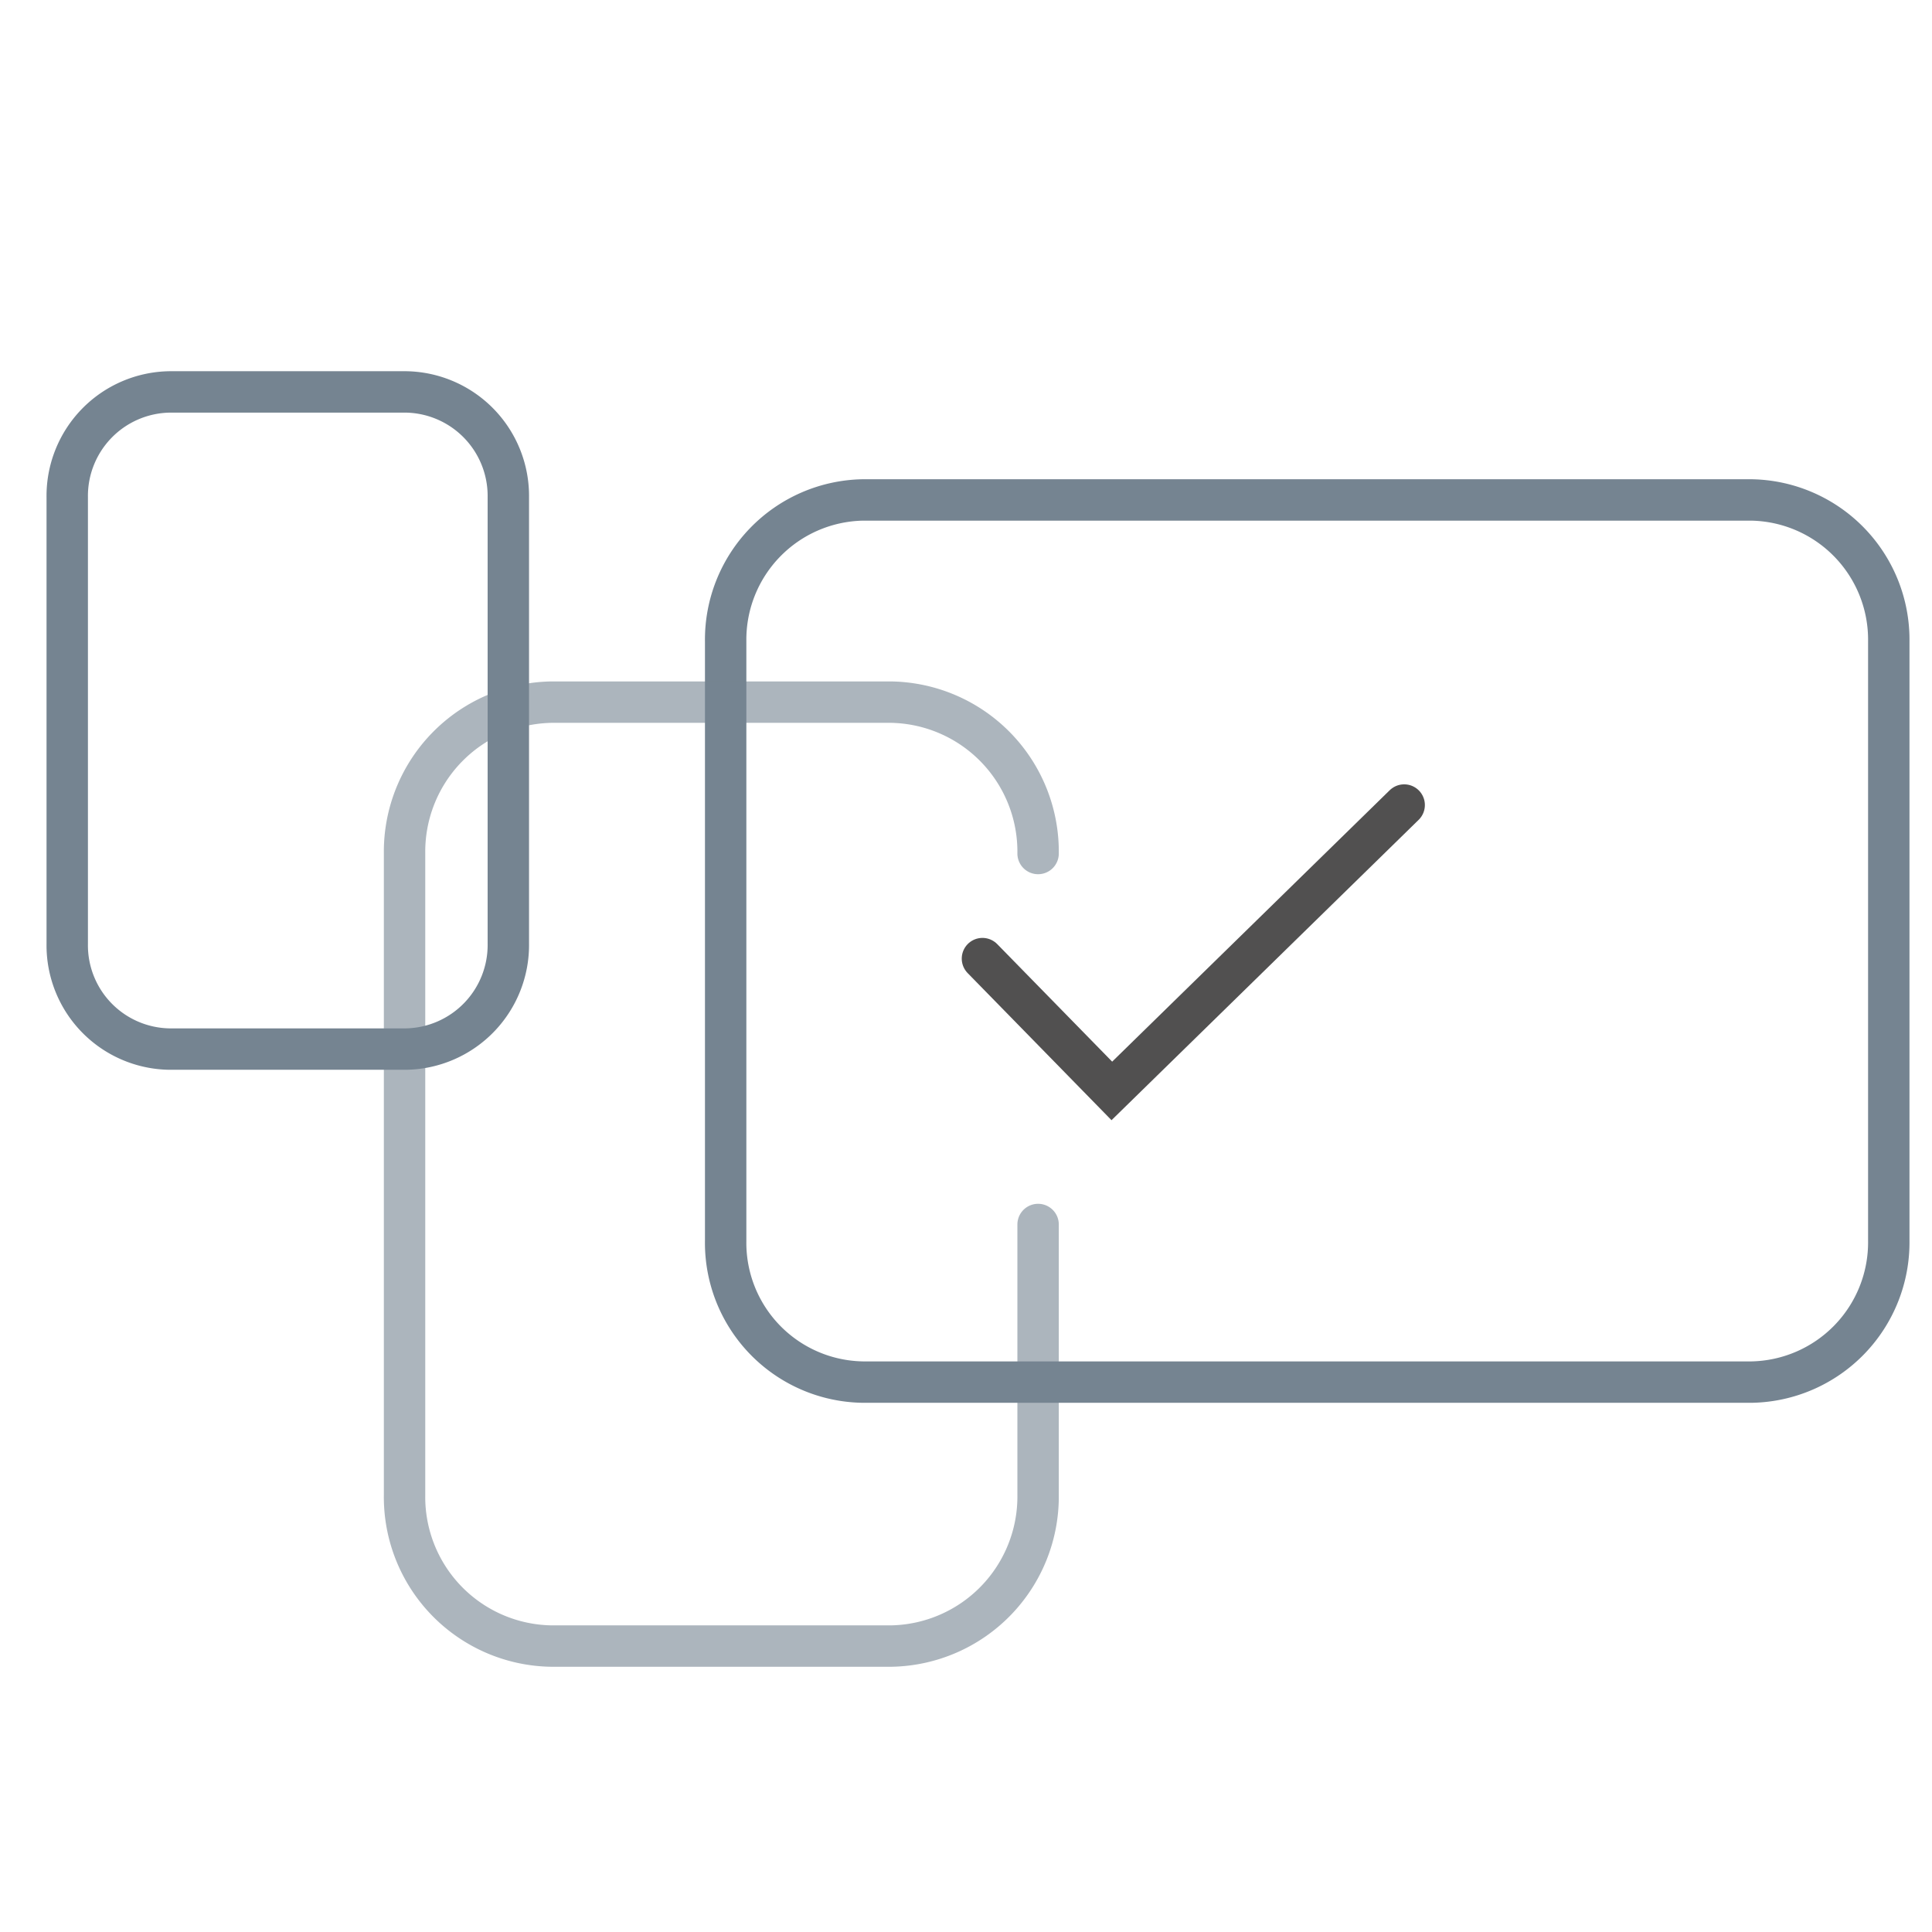
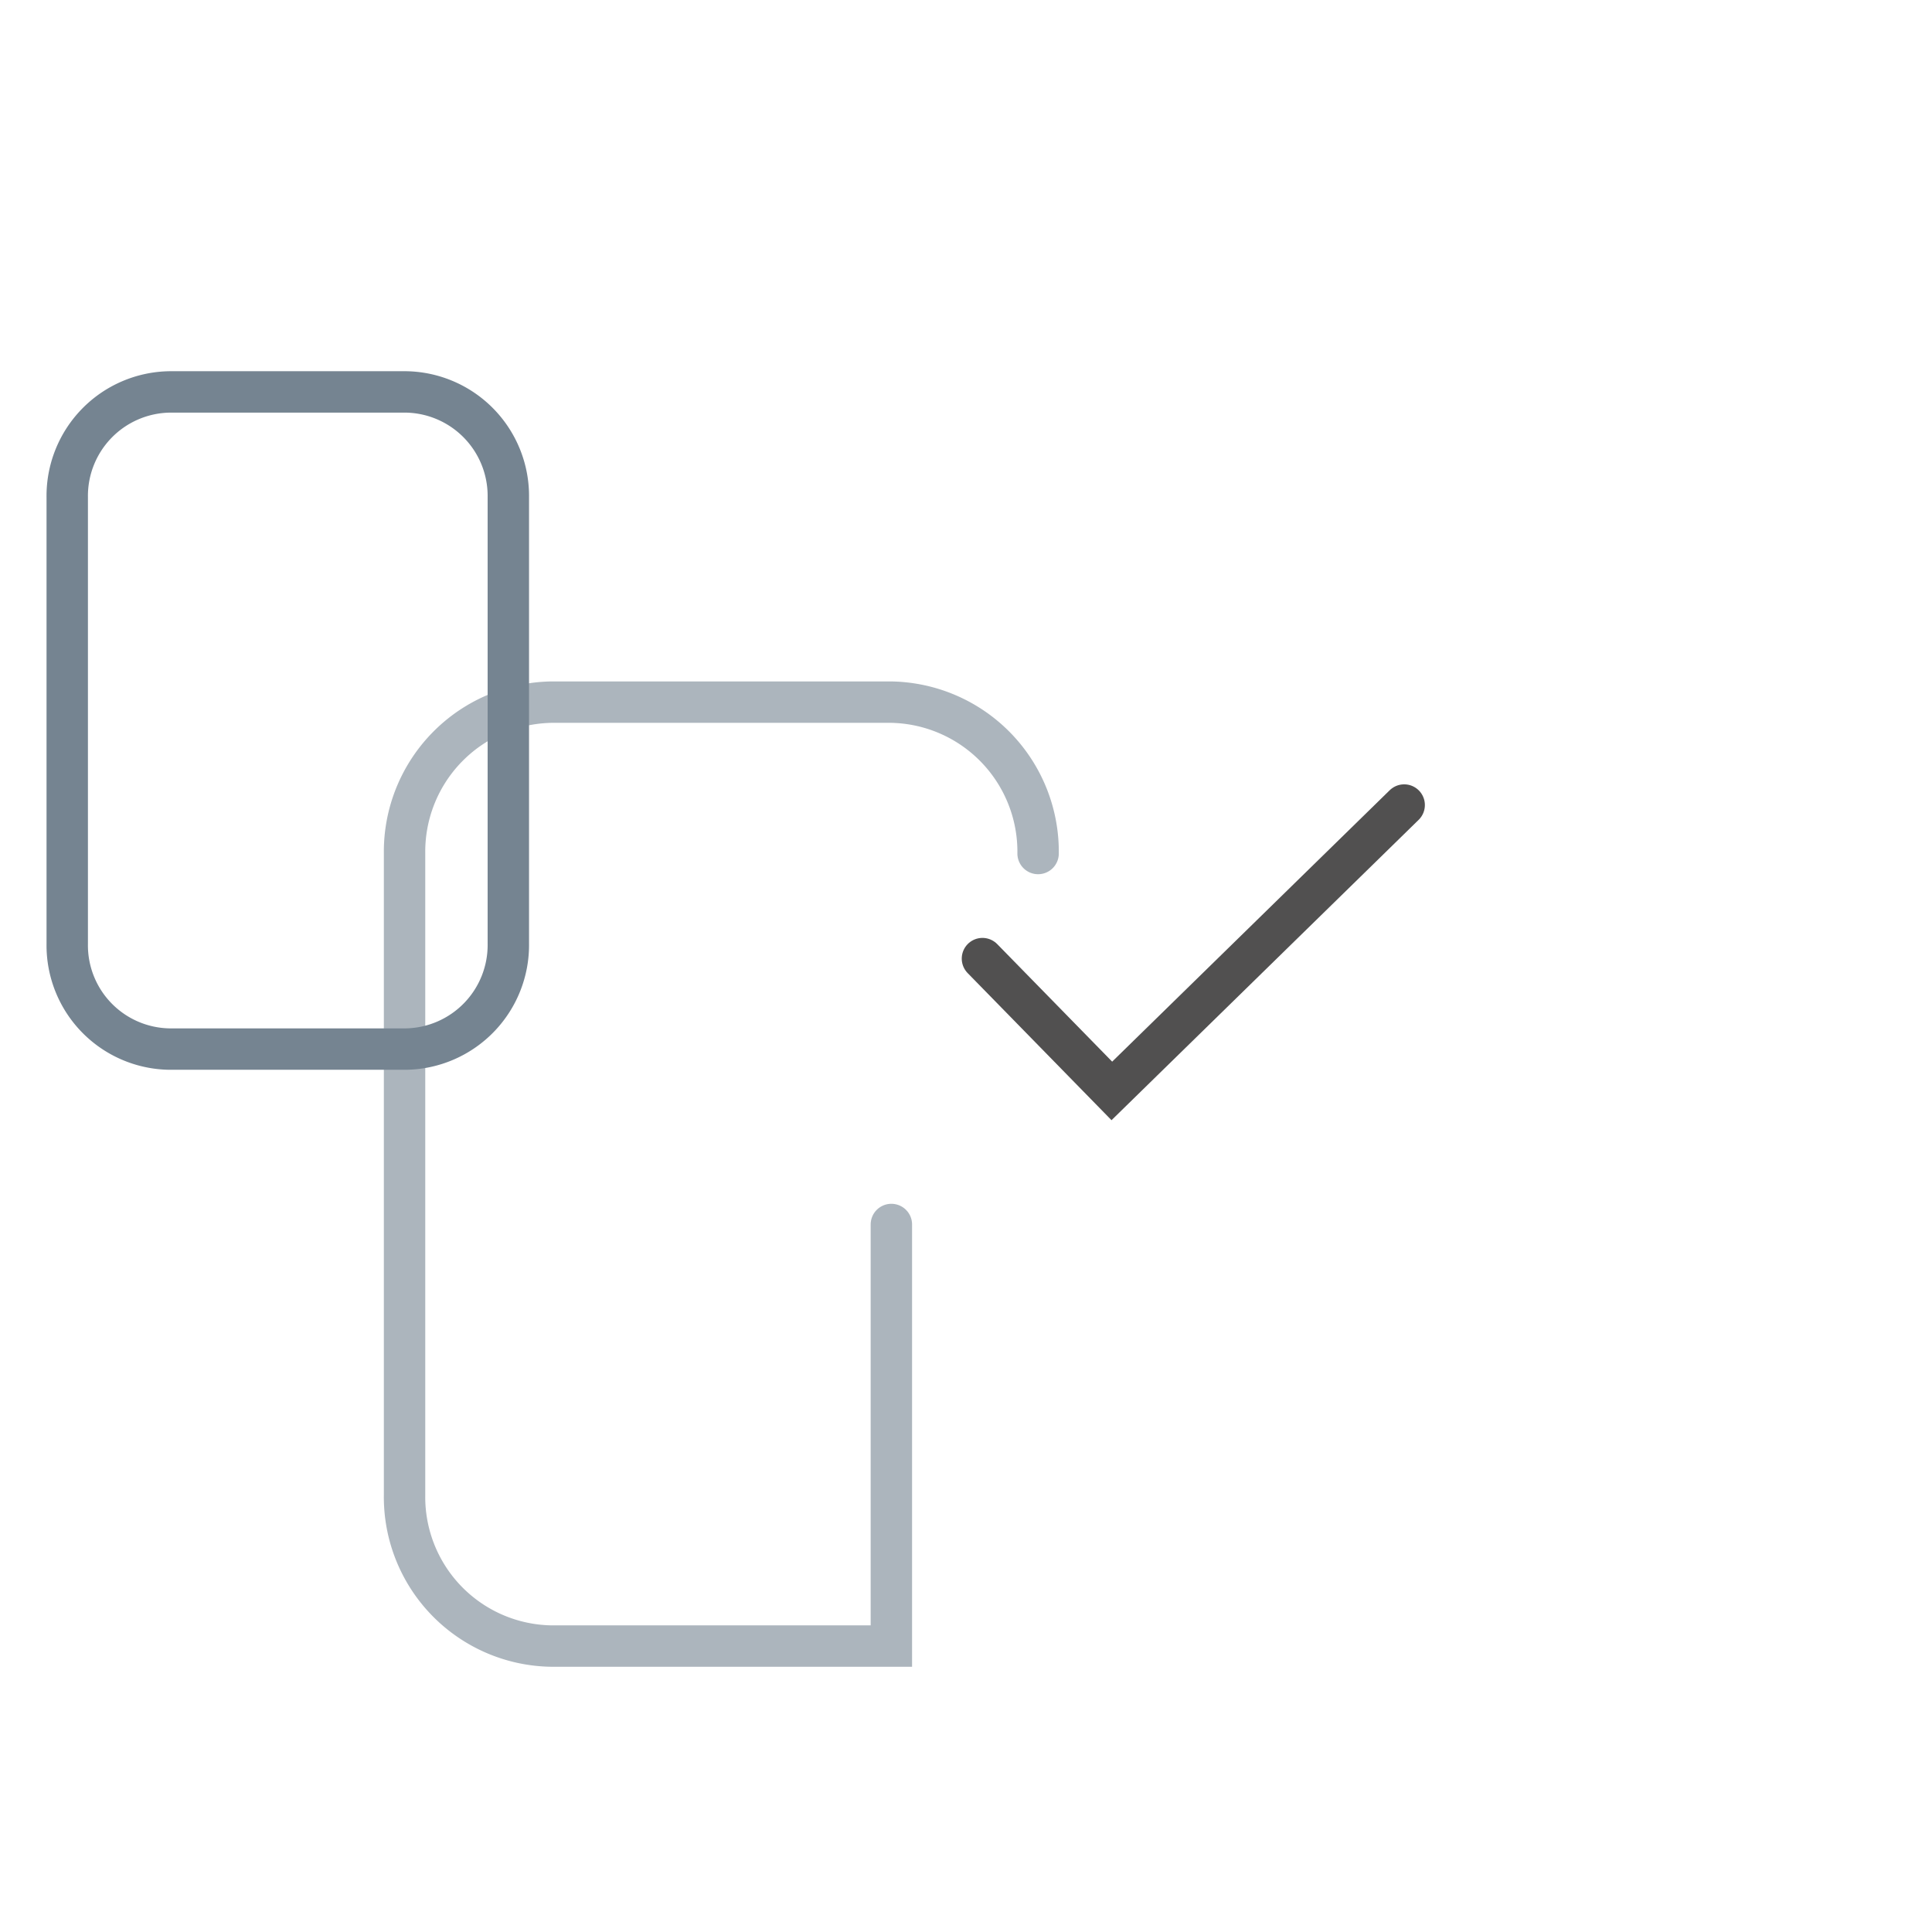
<svg xmlns="http://www.w3.org/2000/svg" id="Layer_1" data-name="Layer 1" viewBox="0 0 35 35">
  <defs>
    <style>.cls-1,.cls-2,.cls-3{fill:none;stroke-miterlimit:10;stroke-width:0.75px;}.cls-1,.cls-2{stroke:#758491;}.cls-2,.cls-3{stroke-linecap:round;}.cls-2{opacity:0.6;}.cls-3{stroke:#515050;}</style>
  </defs>
  <title>AS</title>
-   <path class="cls-1" d="M15.633,25.038h16.1a2.532,2.532,0,0,0,2.484-2.563V11.62A2.532,2.532,0,0,0,31.73,9.057h-16.1a2.532,2.532,0,0,0-2.484,2.563V22.475A2.524,2.524,0,0,0,15.633,25.038Z" />
-   <path class="cls-2" d="M18.806,15.462a2.709,2.709,0,0,0-2.658-2.742H9.986a2.709,2.709,0,0,0-2.657,2.742V27.078A2.7,2.7,0,0,0,9.986,29.82h6.162a2.709,2.709,0,0,0,2.658-2.742V22.183" />
+   <path class="cls-2" d="M18.806,15.462a2.709,2.709,0,0,0-2.658-2.742H9.986a2.709,2.709,0,0,0-2.657,2.742V27.078A2.7,2.7,0,0,0,9.986,29.82h6.162V22.183" />
  <polyline class="cls-3" points="17.798 17.366 20.142 19.763 25.438 14.584" />
  <path class="cls-1" d="M3.068,19.005H7.359a1.886,1.886,0,0,0,1.85-1.91V9.006A1.885,1.885,0,0,0,7.359,7.1H3.068a1.885,1.885,0,0,0-1.85,1.909V17.1A1.88,1.88,0,0,0,3.068,19.005Z" />
</svg>